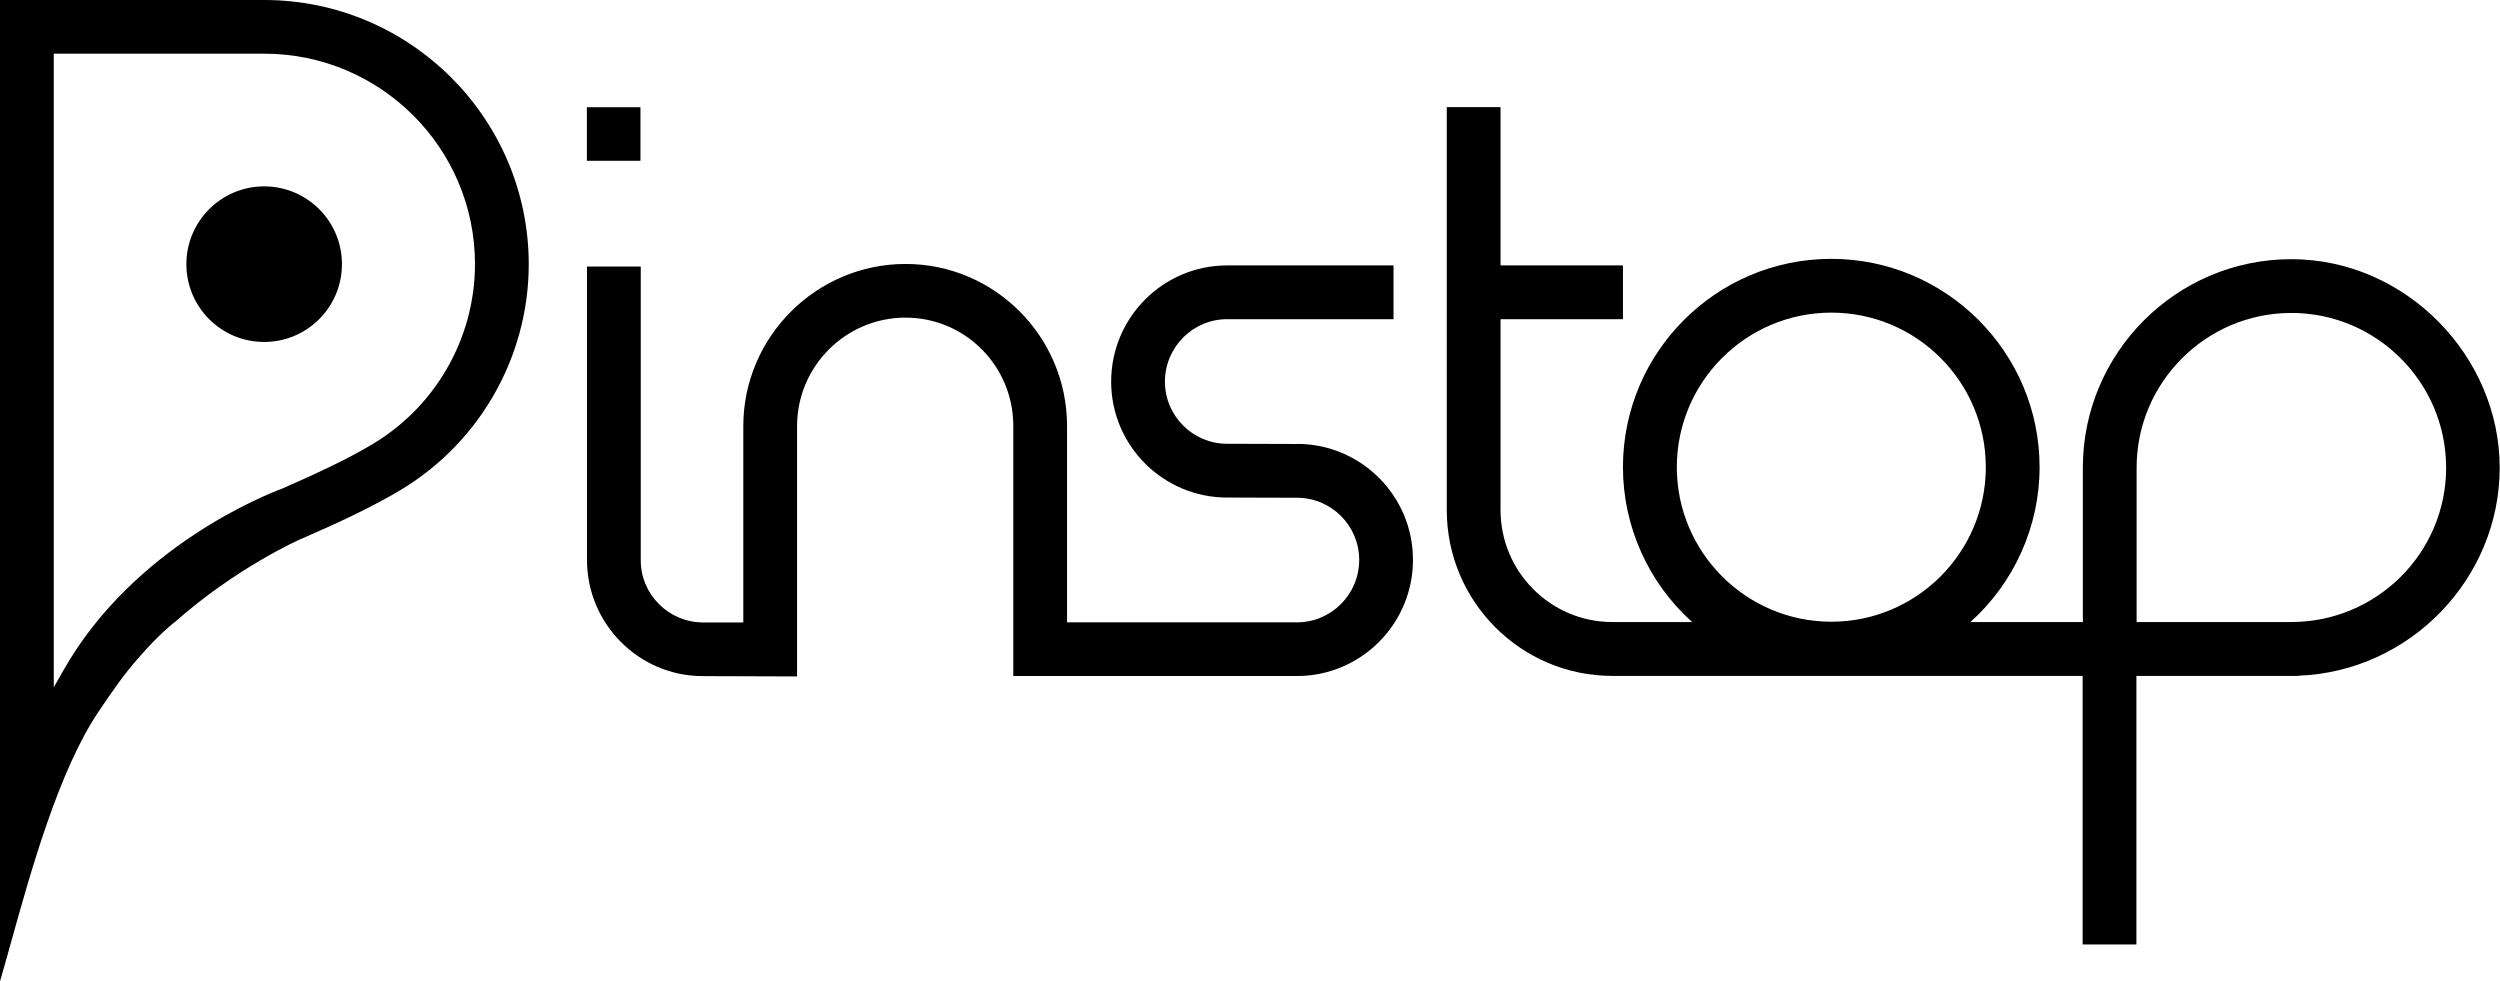
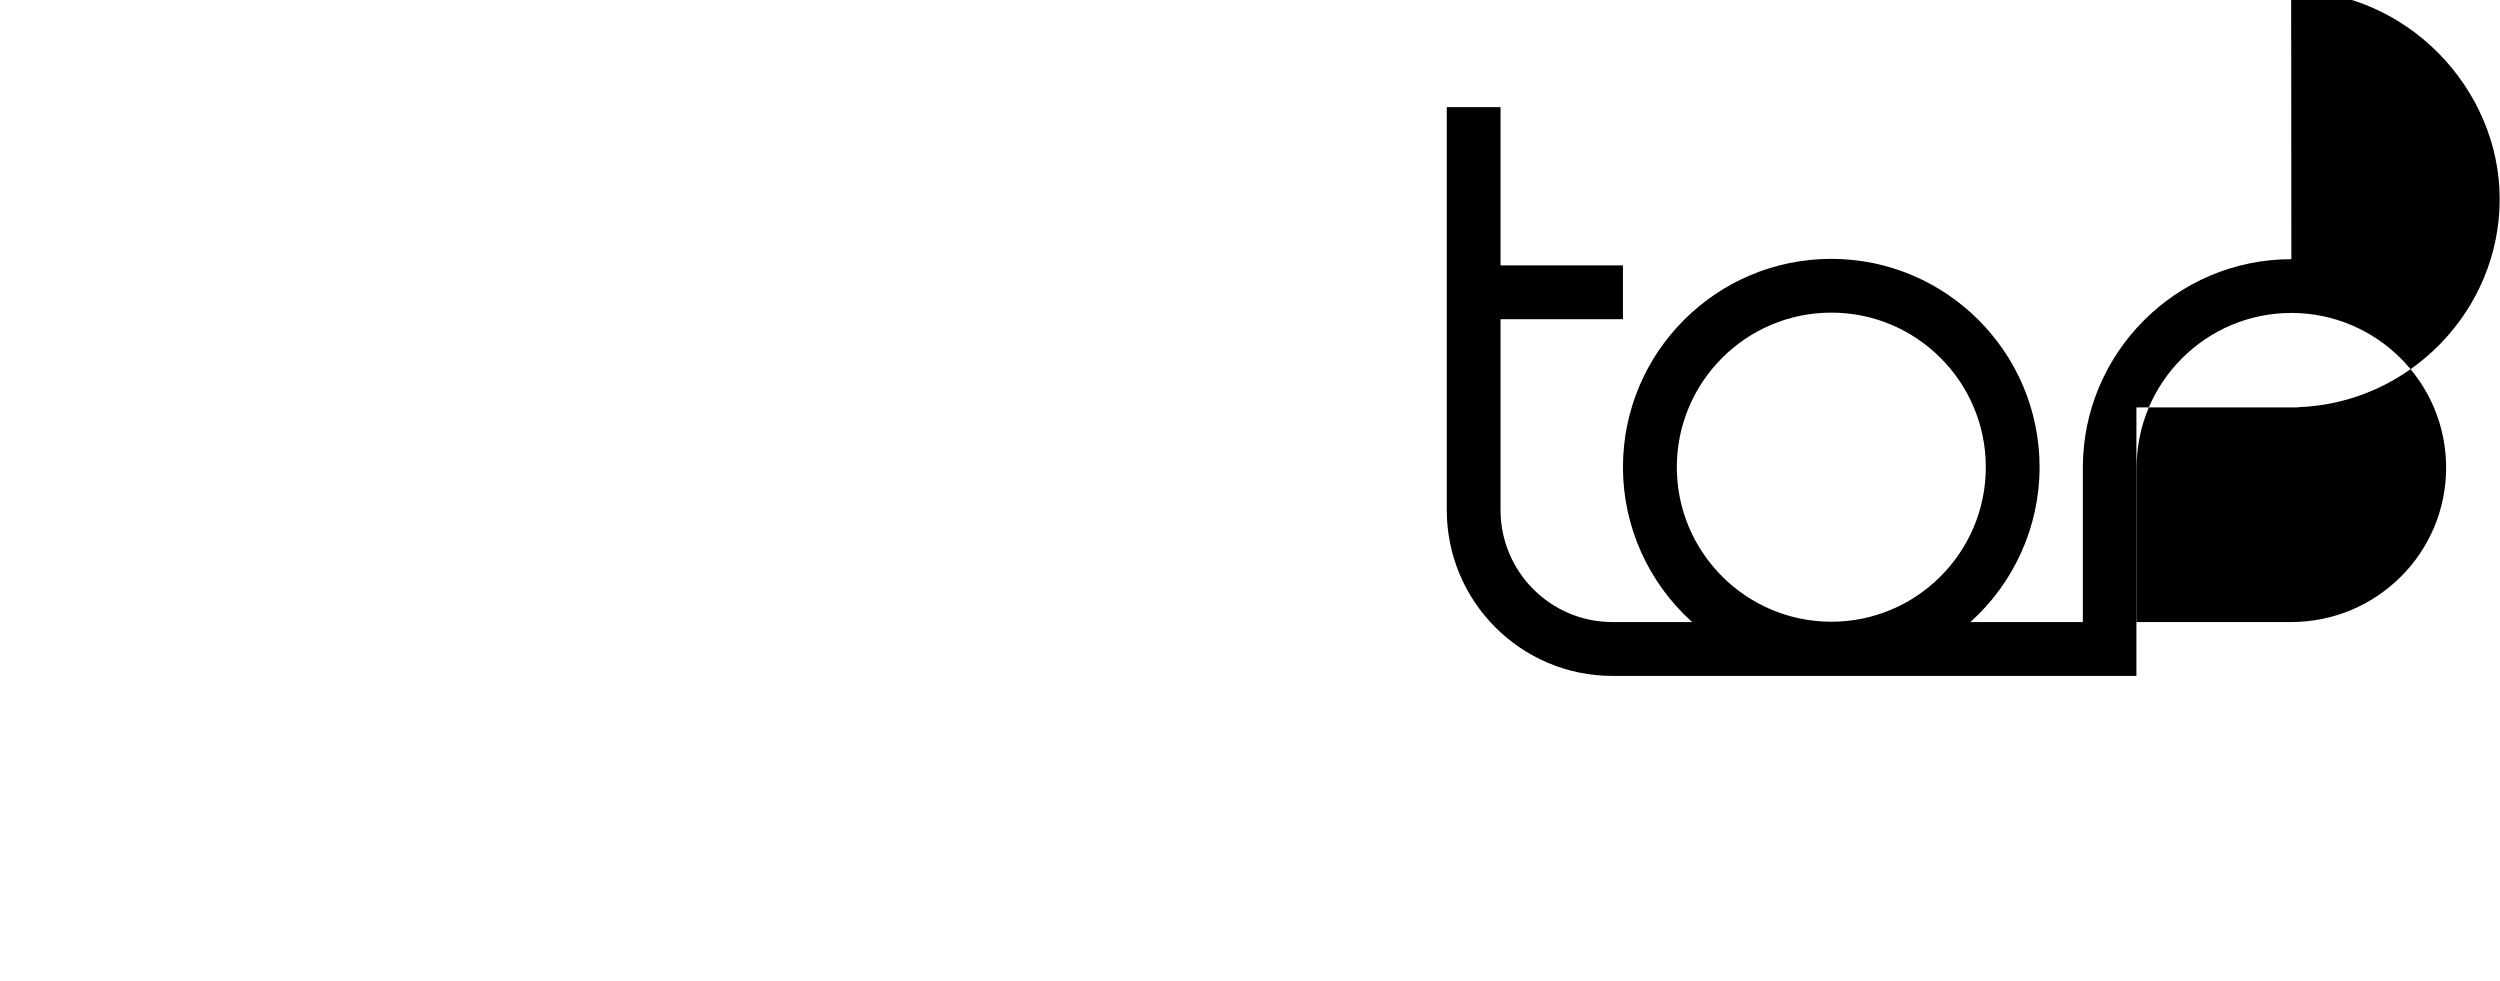
<svg xmlns="http://www.w3.org/2000/svg" id="Layer_2" viewBox="0 0 240.38 94.36">
  <g id="Art">
-     <path d="M220.32,24.92c-11.06,0-20.05,9-20.05,20.05v14.84h-10.81c4.2-3.78,6.65-9.18,6.65-14.89,0-11.04-8.98-20.03-20.03-20.03s-20.03,8.98-20.03,20.03c0,5.71,2.45,11.11,6.65,14.89h-7.67c-5.93,0-10.75-4.83-10.75-10.77V30.69h11.77v-5.17h-11.77V10.3h-5.17V49.05c0,8.79,7.14,15.94,15.92,15.94h45.22v25.82h5.17v-25.82h15.58v-.02c10.7-.39,19.35-9.31,19.35-20s-9-20.05-20.05-20.05Zm-44.23,34.86c-8.19,0-14.86-6.66-14.86-14.86s6.66-14.86,14.86-14.86,14.85,6.66,14.85,14.86-6.66,14.86-14.85,14.86Zm44.21,.03h-14.86v-14.84c0-8.21,6.68-14.88,14.88-14.88s14.88,6.68,14.88,14.88-6.68,14.84-14.9,14.84Z" />
-     <path d="M124.71,42.69l-6.72-.02c-3.3,0-5.98-2.68-5.98-5.98s2.68-6,5.98-6h16v-5.17h-16c-6.15,0-11.15,5.01-11.15,11.17s5,11.15,11.15,11.15l6.72,.02c3.3,0,5.98,2.68,5.98,5.98s-2.68,6-5.98,6h-22.11v-18.88c0-8.59-6.96-15.58-15.53-15.58s-15.6,7-15.6,15.6v18.87h-3.88c-3.3-.01-5.98-2.69-5.98-5.98V25.63h-5.17v28.21c0,6.16,5,11.17,11.14,11.17l9.06,.03v-24.07c0-5.75,4.68-10.43,10.43-10.43s10.36,4.67,10.36,10.41v24.05h27.28c6.15,0,11.15-5.01,11.15-11.17s-5-11.15-11.15-11.15Z" />
-     <rect x="56.43" y="10.31" width="5.15" height="5.15" />
-     <path d="M25.4,17.92c-4.12,0-7.48,3.35-7.48,7.48s3.35,7.48,7.48,7.48,7.48-3.35,7.48-7.48-3.35-7.48-7.48-7.48Z" />
-     <path d="M25.4,0H0V94.36c.31-1.06,.65-2.28,1.01-3.57,1.96-7.05,4.65-16.69,8.45-22.34,1.31-1.95,2.51-3.69,3.91-5.25,1.95-2.25,3.31-3.29,3.37-3.34h.02c5.97-5.31,12.13-8.02,12.18-8.04l.13-.05c3.76-1.63,6.47-2.95,8.76-4.25l.06-.04c8-4.5,12.95-12.96,12.95-22.08C50.83,11.39,39.42,0,25.4,0Zm9.91,43l-.13,.08c-2.07,1.18-4.56,2.38-8.07,3.91-1.46,.54-14.21,5.54-20.97,17.39l-.97,1.71V5.16H25.4c11.18,0,20.27,9.07,20.27,20.23,0,7.29-3.97,14.04-10.36,17.61Z" />
+     <path d="M220.32,24.92c-11.06,0-20.05,9-20.05,20.05v14.84h-10.81c4.2-3.78,6.65-9.18,6.65-14.89,0-11.04-8.98-20.03-20.03-20.03s-20.03,8.98-20.03,20.03c0,5.71,2.45,11.11,6.65,14.89h-7.67c-5.93,0-10.75-4.83-10.75-10.77V30.69h11.77v-5.17h-11.77V10.3h-5.17V49.05c0,8.79,7.14,15.94,15.92,15.94h45.22h5.17v-25.82h15.58v-.02c10.7-.39,19.35-9.31,19.35-20s-9-20.05-20.05-20.05Zm-44.23,34.86c-8.19,0-14.86-6.66-14.86-14.86s6.66-14.86,14.86-14.86,14.85,6.66,14.85,14.86-6.66,14.86-14.85,14.86Zm44.21,.03h-14.86v-14.84c0-8.21,6.68-14.88,14.88-14.88s14.88,6.68,14.88,14.88-6.68,14.84-14.9,14.84Z" />
  </g>
</svg>